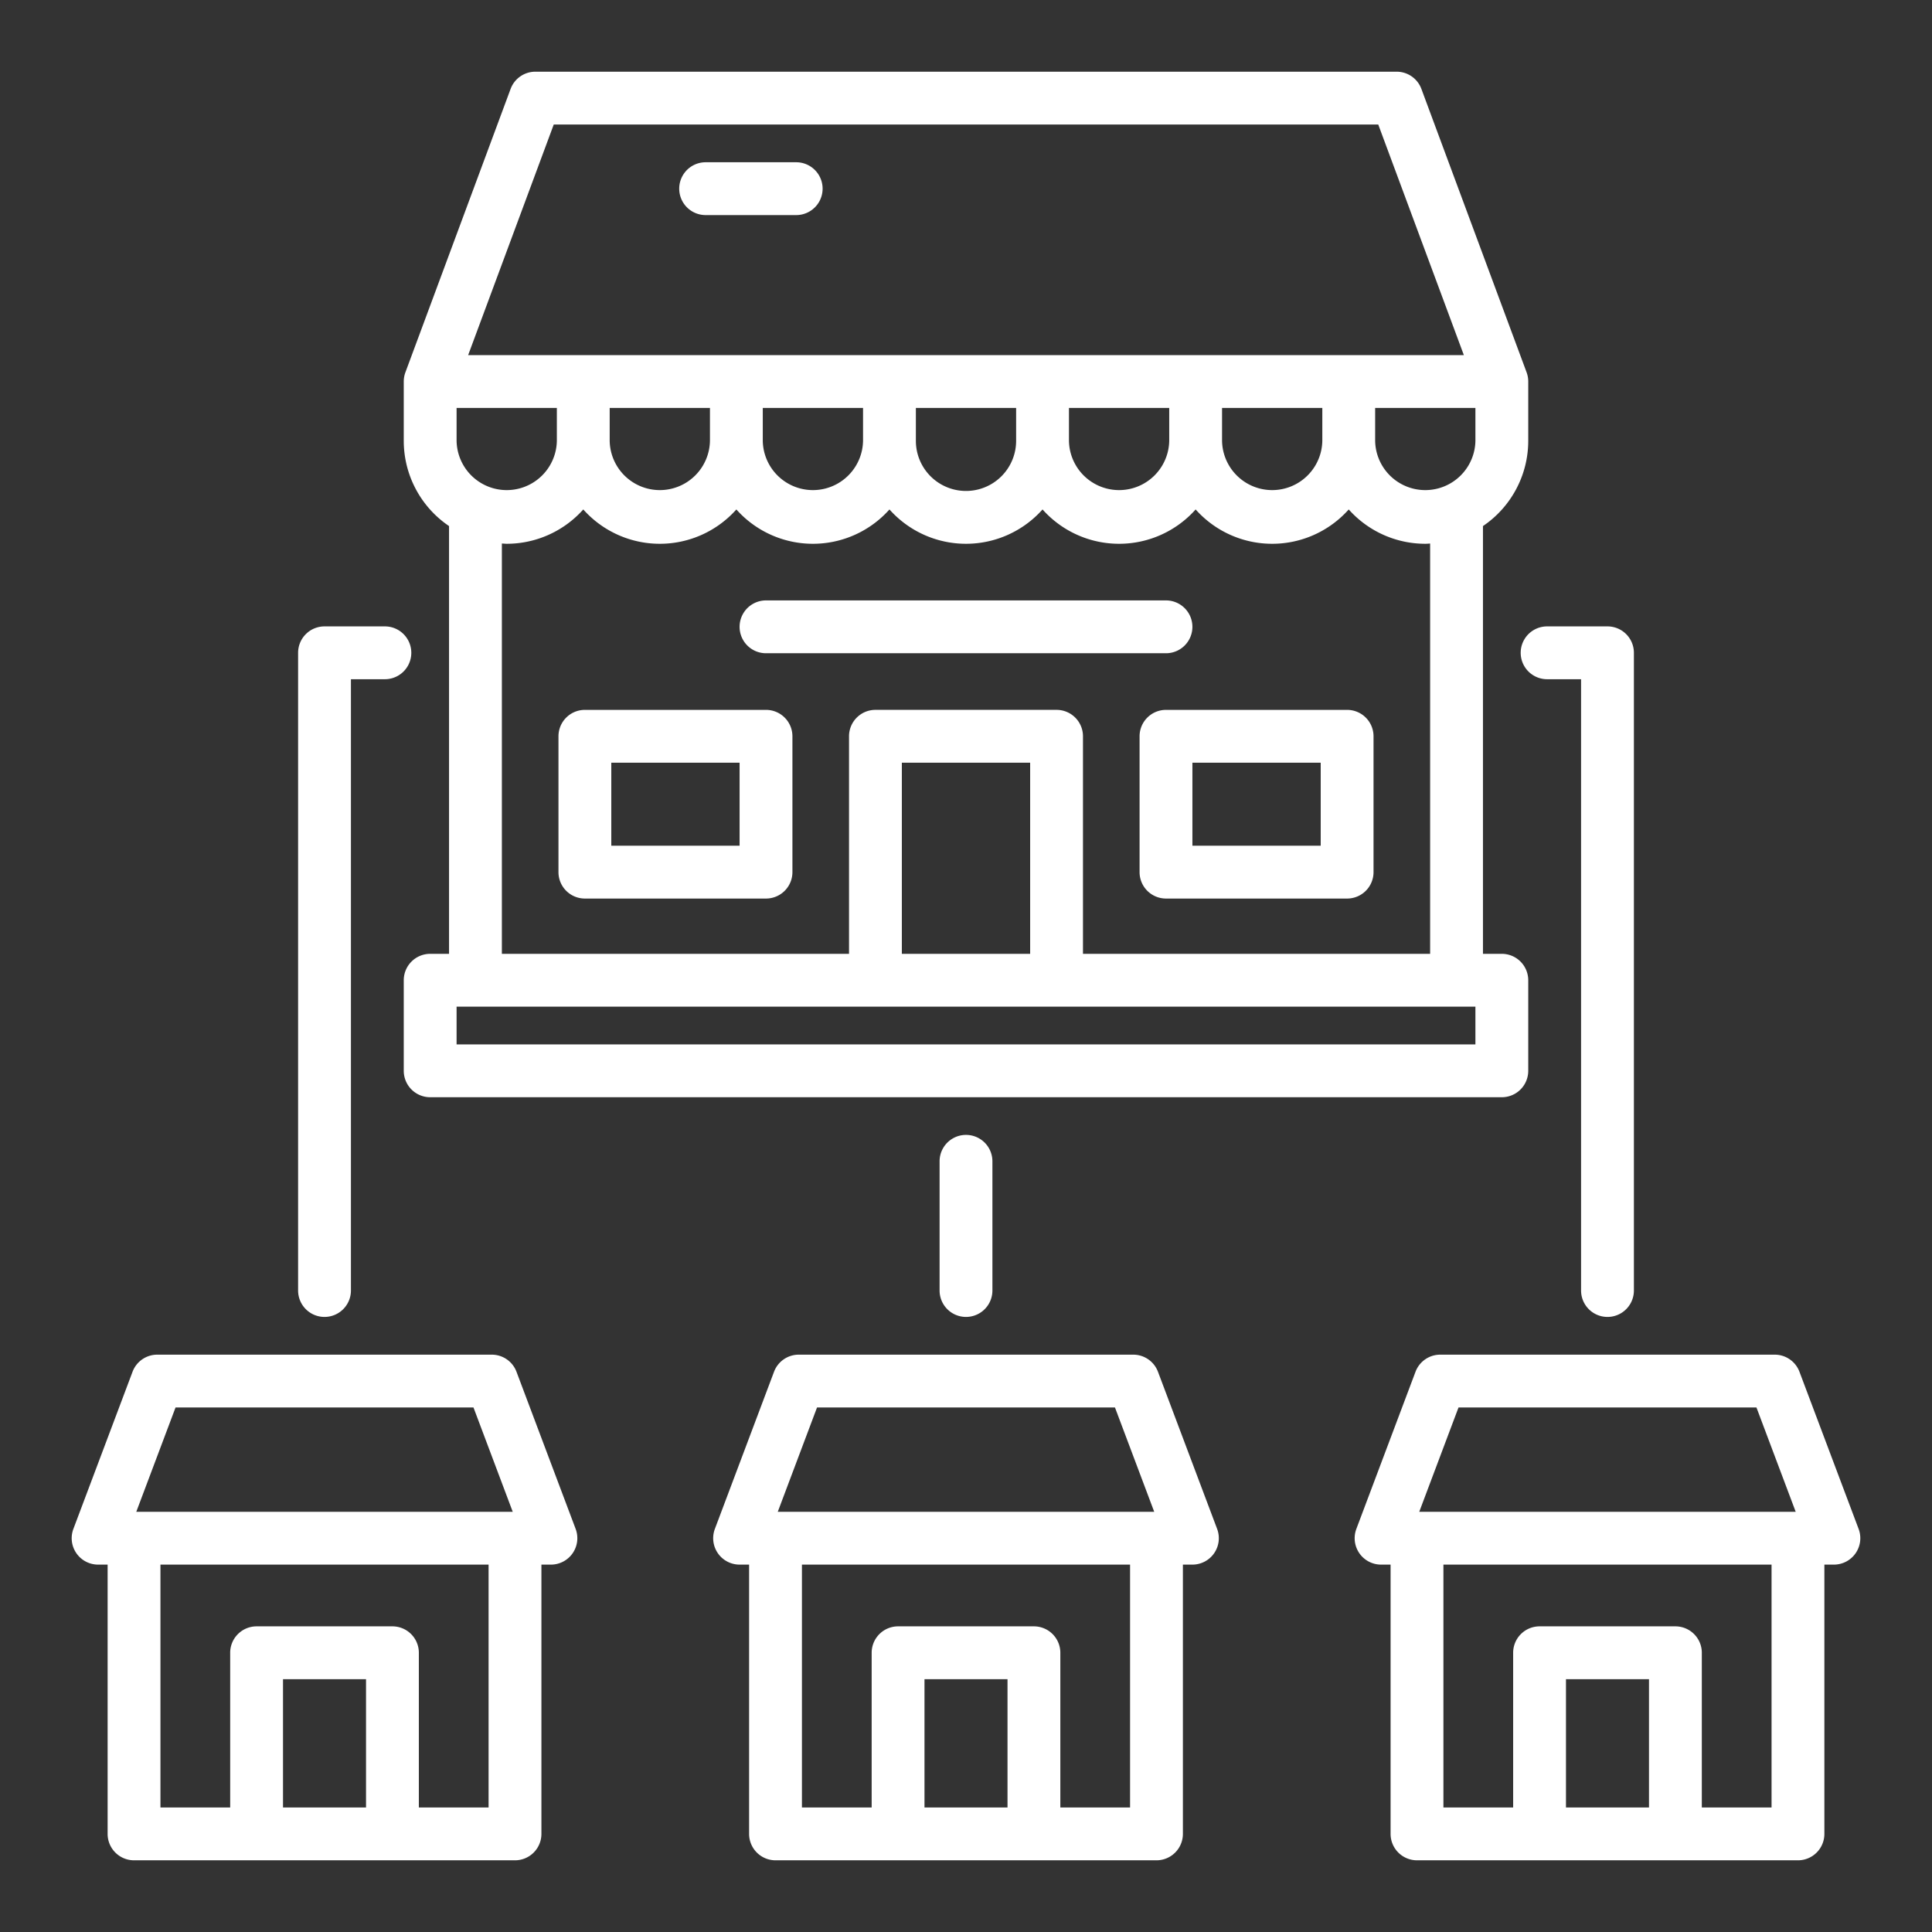
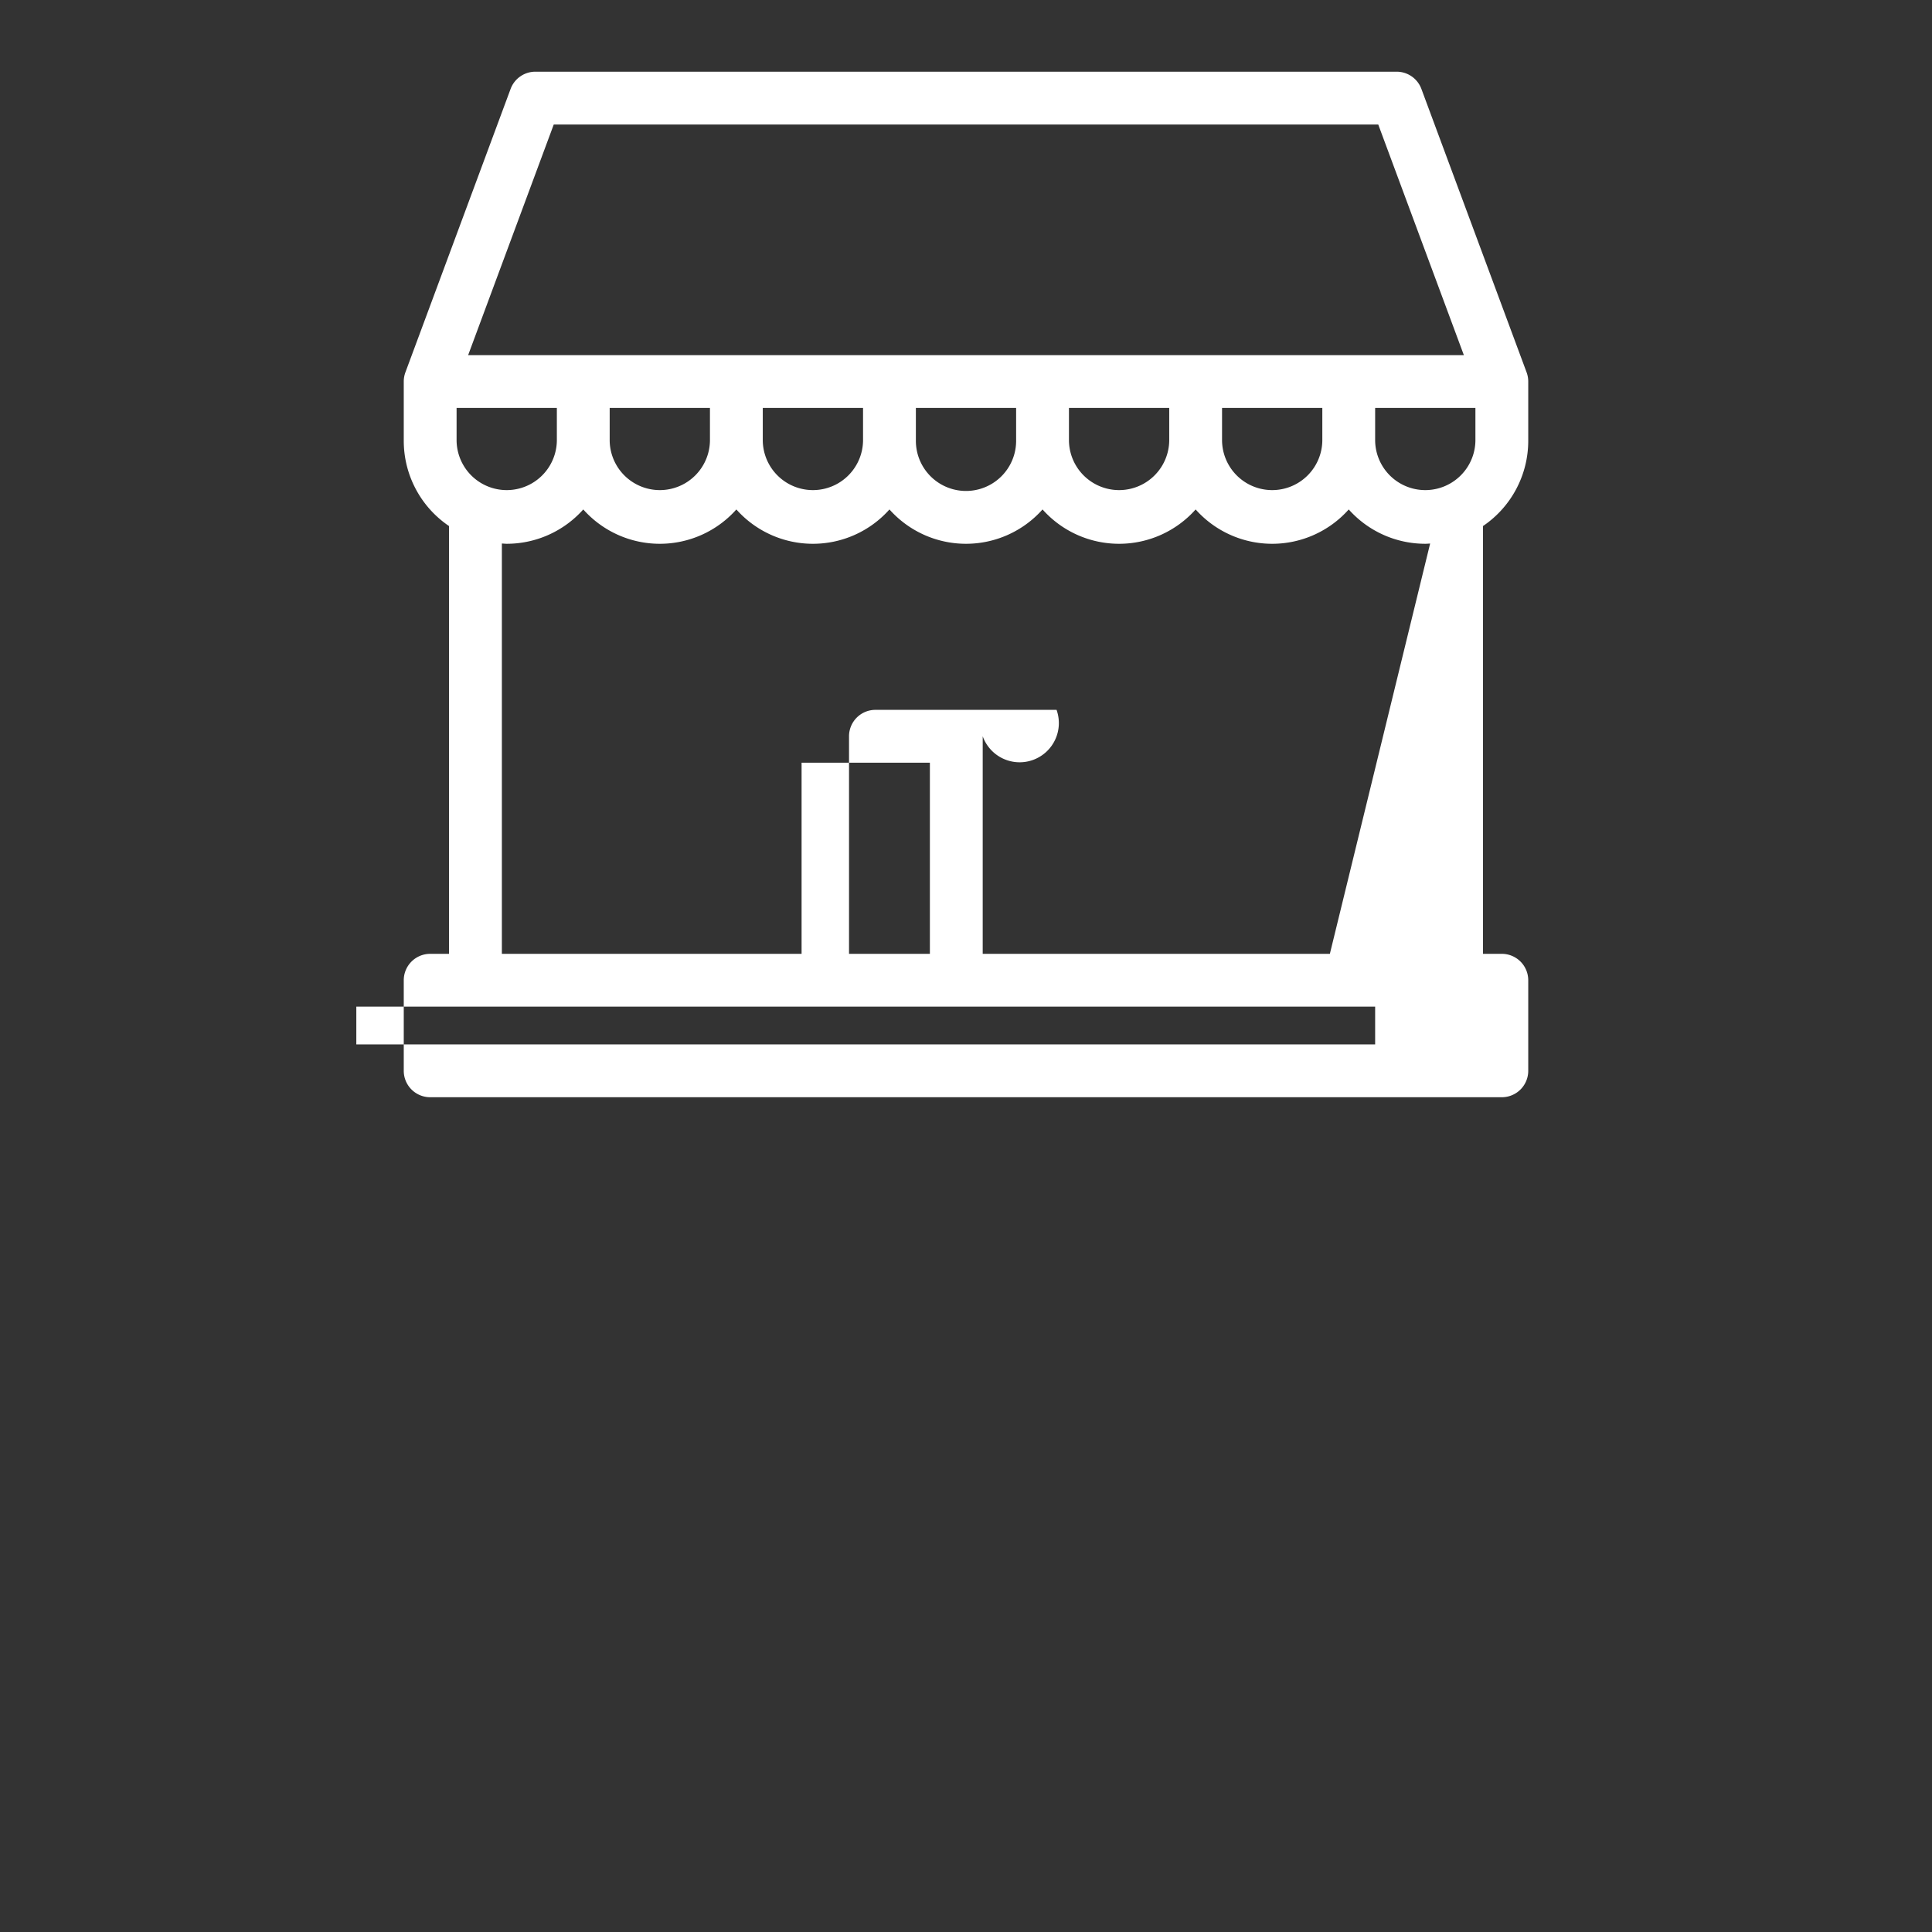
<svg xmlns="http://www.w3.org/2000/svg" version="1.1" width="120" height="120" x="0" y="0" viewBox="0 0 128 128" style="enable-background:new 0 0 512 512" xml:space="preserve" class="">
  <rect x="0" y="0" width="128" height="128" fill="#333333" stroke="none" />
  <g>
-     <path d="M62.25 76.94v8.56a1.75 1.75 0 0 0 3.5 0v-8.56a1.75 1.75 0 0 0-3.5 0ZM102.5 45h2.25v40.5a1.75 1.75 0 0 0 3.5 0V43.25a1.75 1.75 0 0 0-1.75-1.75h-4a1.75 1.75 0 0 0 0 3.5ZM21.5 87.25a1.75 1.75 0 0 0 1.75-1.75V45h2.25a1.75 1.75 0 0 0 0-3.5h-4a1.75 1.75 0 0 0-1.75 1.75V85.5a1.75 1.75 0 0 0 1.75 1.75ZM46.75 14.25h6a1.75 1.75 0 0 0 0-3.5h-6a1.75 1.75 0 0 0 0 3.5ZM34.219 90.884a1.749 1.749 0 0 0-1.638-1.134H10.419a1.749 1.749 0 0 0-1.638 1.134l-3.919 10.41A1.75 1.75 0 0 0 6.5 103.66h.63v17.84a1.75 1.75 0 0 0 1.75 1.75h25.24a1.75 1.75 0 0 0 1.75-1.75v-17.84h.63a1.75 1.75 0 0 0 1.638-2.366ZM11.63 93.25h19.74l2.6 6.91H9.029Zm7.12 26.5v-8.5h5.5v8.5Zm13.62 0h-4.62V109.5a1.75 1.75 0 0 0-1.75-1.75h-9a1.75 1.75 0 0 0-1.75 1.75v10.25h-4.62v-16.09h21.74ZM76.719 90.884a1.749 1.749 0 0 0-1.638-1.134H52.919a1.749 1.749 0 0 0-1.638 1.134l-3.919 10.41A1.75 1.75 0 0 0 49 103.66h.63v17.84a1.75 1.75 0 0 0 1.75 1.75h25.24a1.75 1.75 0 0 0 1.75-1.75v-17.84H79a1.75 1.75 0 0 0 1.638-2.366ZM54.13 93.25h19.74l2.6 6.91H51.529Zm7.12 26.5v-8.5h5.5v8.5Zm13.62 0h-4.62V109.5a1.75 1.75 0 0 0-1.75-1.75h-9a1.75 1.75 0 0 0-1.75 1.75v10.25h-4.62v-16.09h21.74ZM123.138 101.294l-3.919-10.41a1.749 1.749 0 0 0-1.638-1.134H95.419a1.749 1.749 0 0 0-1.638 1.134l-3.919 10.41a1.75 1.75 0 0 0 1.638 2.366h.63v17.84a1.75 1.75 0 0 0 1.75 1.75h25.24a1.75 1.75 0 0 0 1.75-1.75v-17.84h.63a1.75 1.75 0 0 0 1.638-2.366ZM96.63 93.25h19.74l2.6 6.91H94.029Zm7.12 26.5v-8.5h5.5v8.5Zm13.62 0h-4.62V109.5a1.75 1.75 0 0 0-1.75-1.75h-9a1.75 1.75 0 0 0-1.75 1.75v10.25h-4.62v-16.09h21.74ZM79 41.529a1.751 1.751 0 0 0-1.75-1.75h-26.5a1.75 1.75 0 0 0 0 3.5h26.5a1.75 1.75 0 0 0 1.75-1.75ZM89.25 47.031h-12a1.75 1.75 0 0 0-1.75 1.75v9a1.75 1.75 0 0 0 1.75 1.75h12a1.75 1.75 0 0 0 1.75-1.75v-9a1.75 1.75 0 0 0-1.75-1.75Zm-1.75 9H79v-5.5h8.5ZM50.75 47.031h-12a1.75 1.75 0 0 0-1.75 1.75v9a1.75 1.75 0 0 0 1.75 1.75h12a1.75 1.75 0 0 0 1.75-1.75v-9a1.75 1.75 0 0 0-1.75-1.75Zm-1.75 9h-8.5v-5.5H49Z" fill="#ffffff" opacity="1" data-original="#000000" class="">
-                                                 </path>
-     <path d="M29.75 34.853v28.341H28.5a1.751 1.751 0 0 0-1.75 1.75v6a1.75 1.75 0 0 0 1.75 1.75h71a1.75 1.75 0 0 0 1.75-1.75v-6a1.751 1.751 0 0 0-1.75-1.75h-1.25V34.853a6.818 6.818 0 0 0 3-5.647v-3.929a1.758 1.758 0 0 0-.109-.609l-6.97-18.777A1.749 1.749 0 0 0 92.53 4.75H35.47a1.749 1.749 0 0 0-1.641 1.141l-6.97 18.777a1.758 1.758 0 0 0-.109.609v3.929a6.818 6.818 0 0 0 3 5.647Zm7.143-7.826v2.179a3.322 3.322 0 0 1-6.643 0v-2.179Zm10.143 0v2.179a3.322 3.322 0 0 1-6.643 0v-2.179Zm10.143 0v2.179a3.322 3.322 0 0 1-6.643 0v-2.179Zm10.142 0v2.179a3.321 3.321 0 1 1-6.642 0v-2.179Zm10.143 0v2.179a3.322 3.322 0 0 1-6.643 0v-2.179Zm10.143 0v2.179a3.322 3.322 0 0 1-6.643 0v-2.179Zm10.143 0v2.179a3.322 3.322 0 0 1-6.643 0v-2.179Zm0 42.167h-67.5v-2.5h67.5Zm-29.5-6h-8.5V50.53h8.5Zm26.5 0h-23V48.78A1.75 1.75 0 0 0 70 47.03H58a1.75 1.75 0 0 0-1.75 1.75v14.414h-23V36.011c.107 0 .213.016.321.016a6.8 6.8 0 0 0 5.072-2.275 6.79 6.79 0 0 0 10.143 0 6.79 6.79 0 0 0 10.143 0 6.789 6.789 0 0 0 10.142 0 6.79 6.79 0 0 0 10.143 0 6.79 6.79 0 0 0 10.143 0 6.8 6.8 0 0 0 5.072 2.275c.108 0 .214-.011.321-.016ZM36.687 8.25h54.626l5.671 15.277H31.016Z" fill="#ffffff" opacity="1" data-original="#000000" class="">
+     <path d="M29.75 34.853v28.341H28.5a1.751 1.751 0 0 0-1.75 1.75v6a1.75 1.75 0 0 0 1.75 1.75h71a1.75 1.75 0 0 0 1.75-1.75v-6a1.751 1.751 0 0 0-1.75-1.75h-1.25V34.853a6.818 6.818 0 0 0 3-5.647v-3.929a1.758 1.758 0 0 0-.109-.609l-6.97-18.777A1.749 1.749 0 0 0 92.53 4.75H35.47a1.749 1.749 0 0 0-1.641 1.141l-6.97 18.777a1.758 1.758 0 0 0-.109.609v3.929a6.818 6.818 0 0 0 3 5.647Zm7.143-7.826v2.179a3.322 3.322 0 0 1-6.643 0v-2.179Zm10.143 0v2.179a3.322 3.322 0 0 1-6.643 0v-2.179Zm10.143 0v2.179a3.322 3.322 0 0 1-6.643 0v-2.179Zm10.142 0v2.179a3.321 3.321 0 1 1-6.642 0v-2.179Zm10.143 0v2.179a3.322 3.322 0 0 1-6.643 0v-2.179Zm10.143 0v2.179a3.322 3.322 0 0 1-6.643 0v-2.179Zm10.143 0v2.179a3.322 3.322 0 0 1-6.643 0v-2.179m0 42.167h-67.5v-2.5h67.5Zm-29.5-6h-8.5V50.53h8.5Zm26.5 0h-23V48.78A1.75 1.75 0 0 0 70 47.03H58a1.75 1.75 0 0 0-1.75 1.75v14.414h-23V36.011c.107 0 .213.016.321.016a6.8 6.8 0 0 0 5.072-2.275 6.79 6.79 0 0 0 10.143 0 6.79 6.79 0 0 0 10.143 0 6.789 6.789 0 0 0 10.142 0 6.79 6.79 0 0 0 10.143 0 6.79 6.79 0 0 0 10.143 0 6.8 6.8 0 0 0 5.072 2.275c.108 0 .214-.011.321-.016ZM36.687 8.25h54.626l5.671 15.277H31.016Z" fill="#ffffff" opacity="1" data-original="#000000" class="">
                                                </path>
  </g>
</svg>